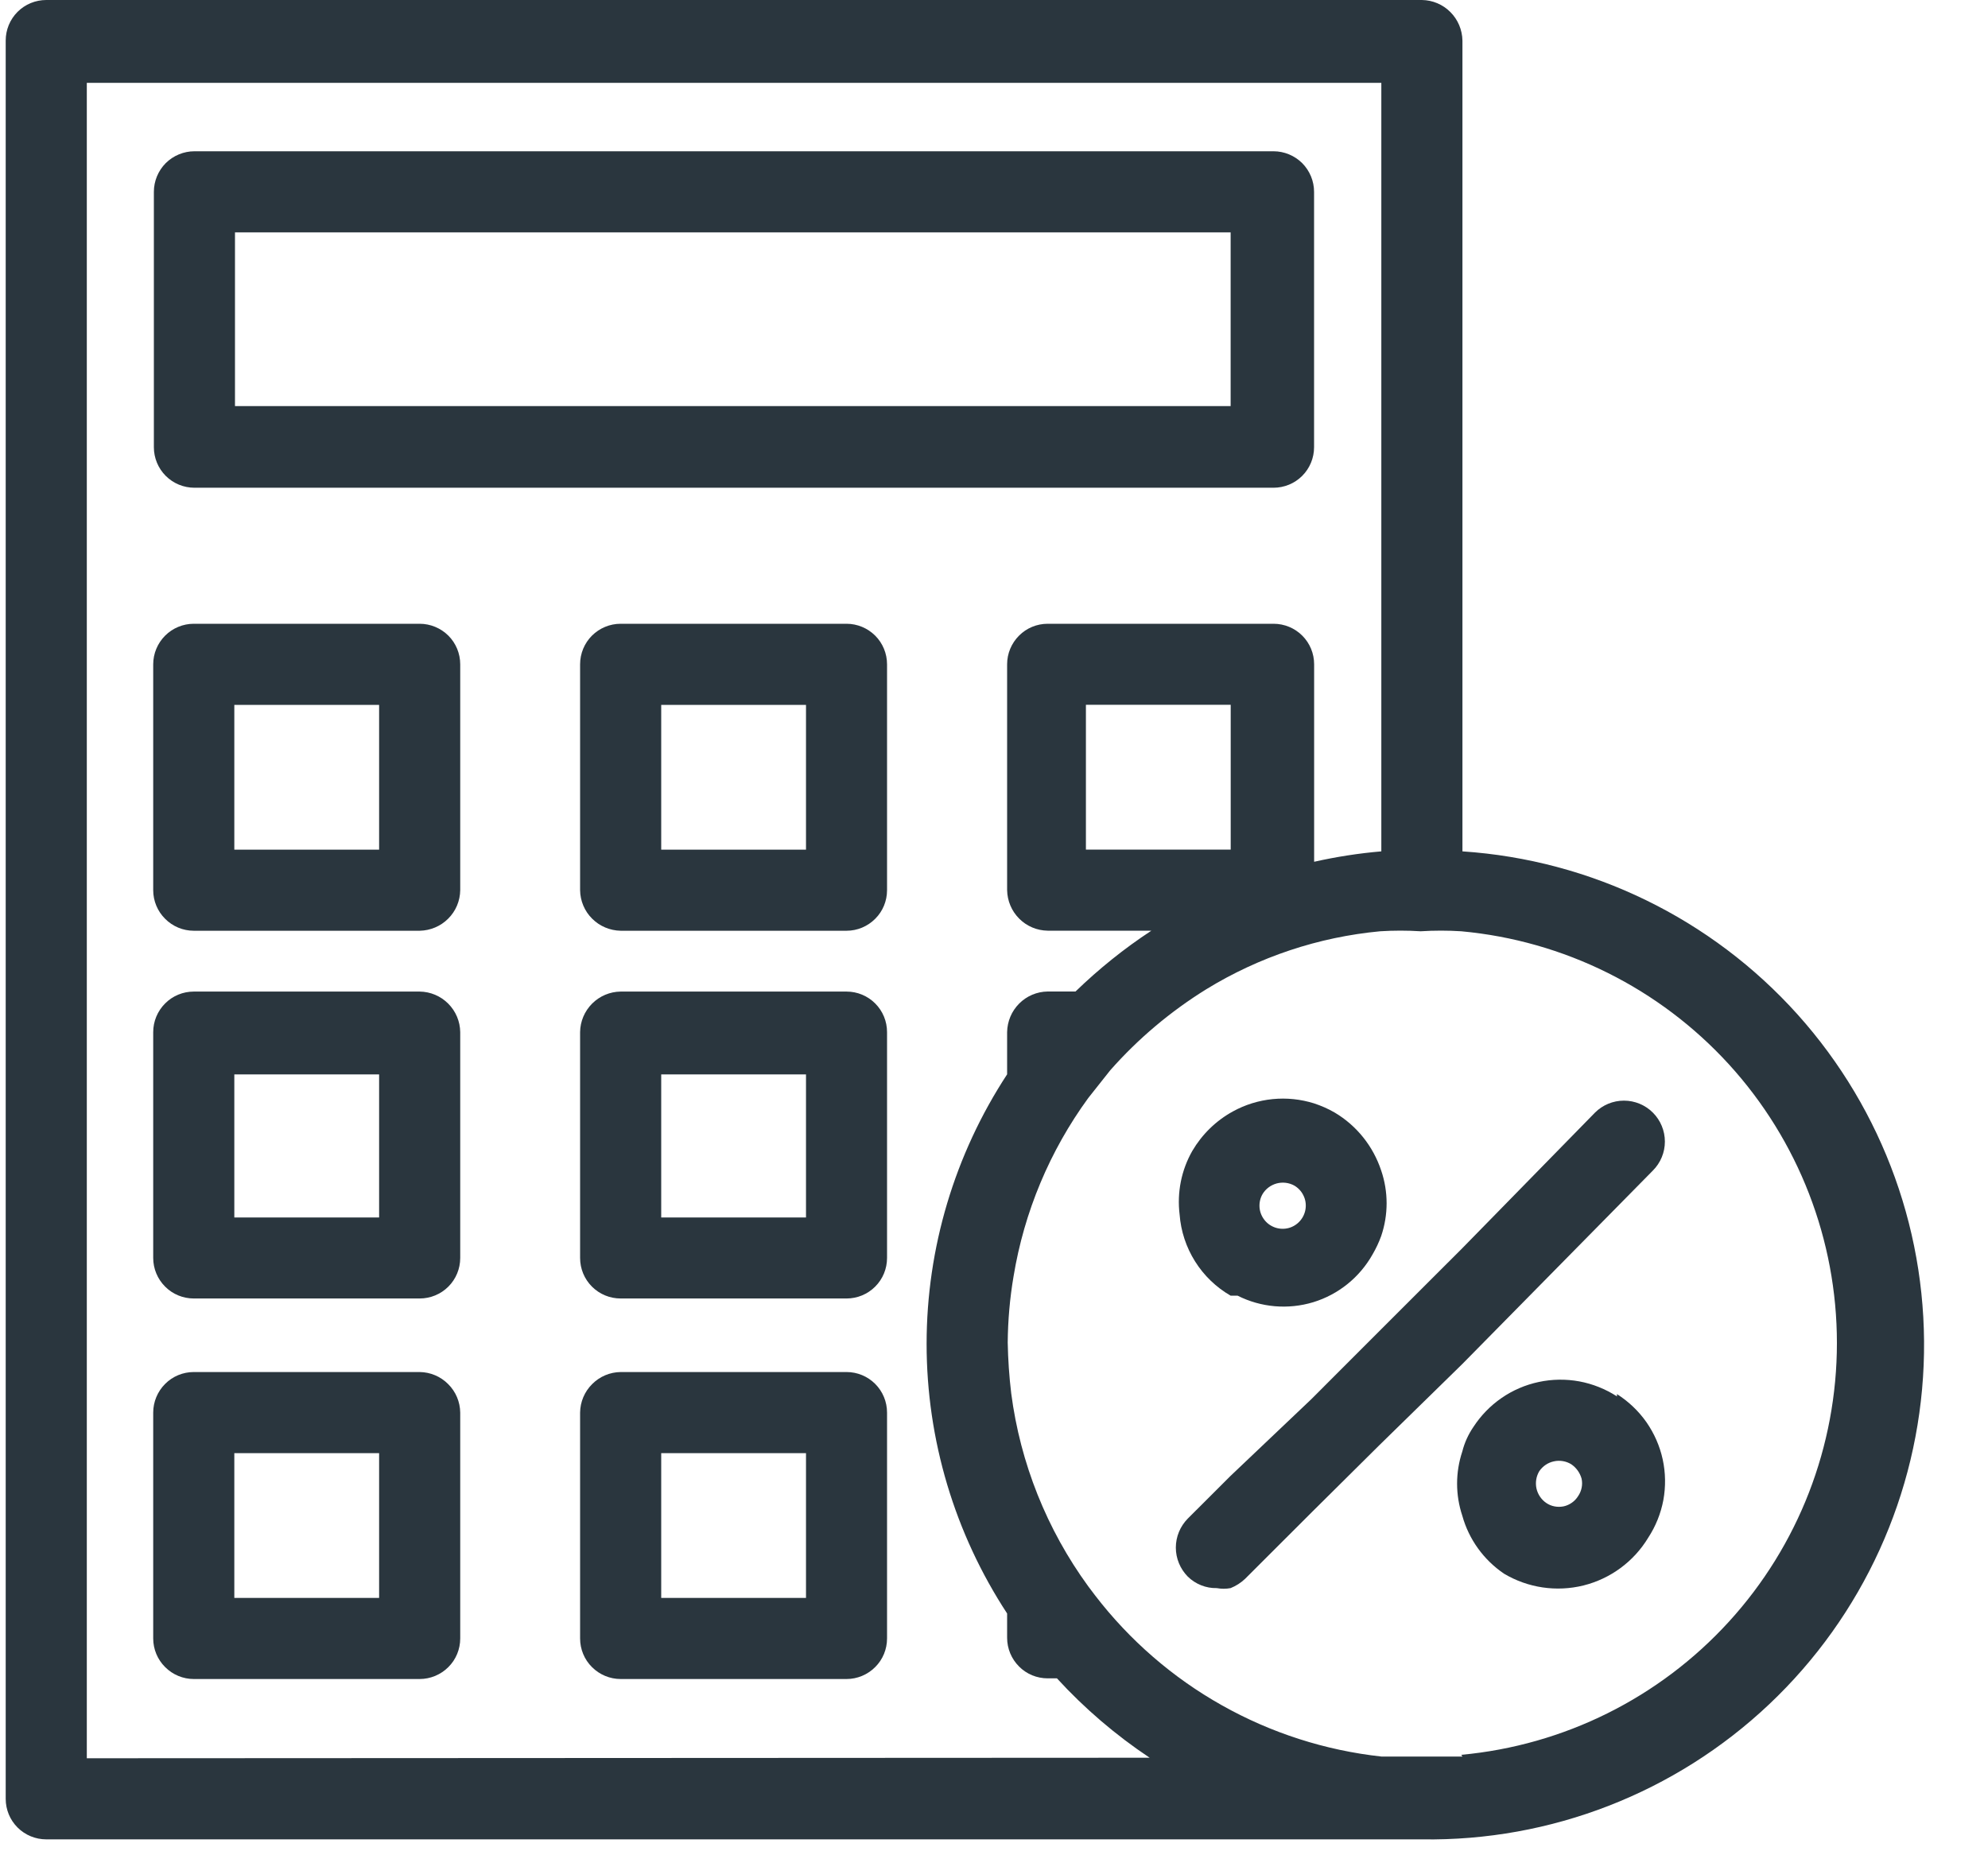
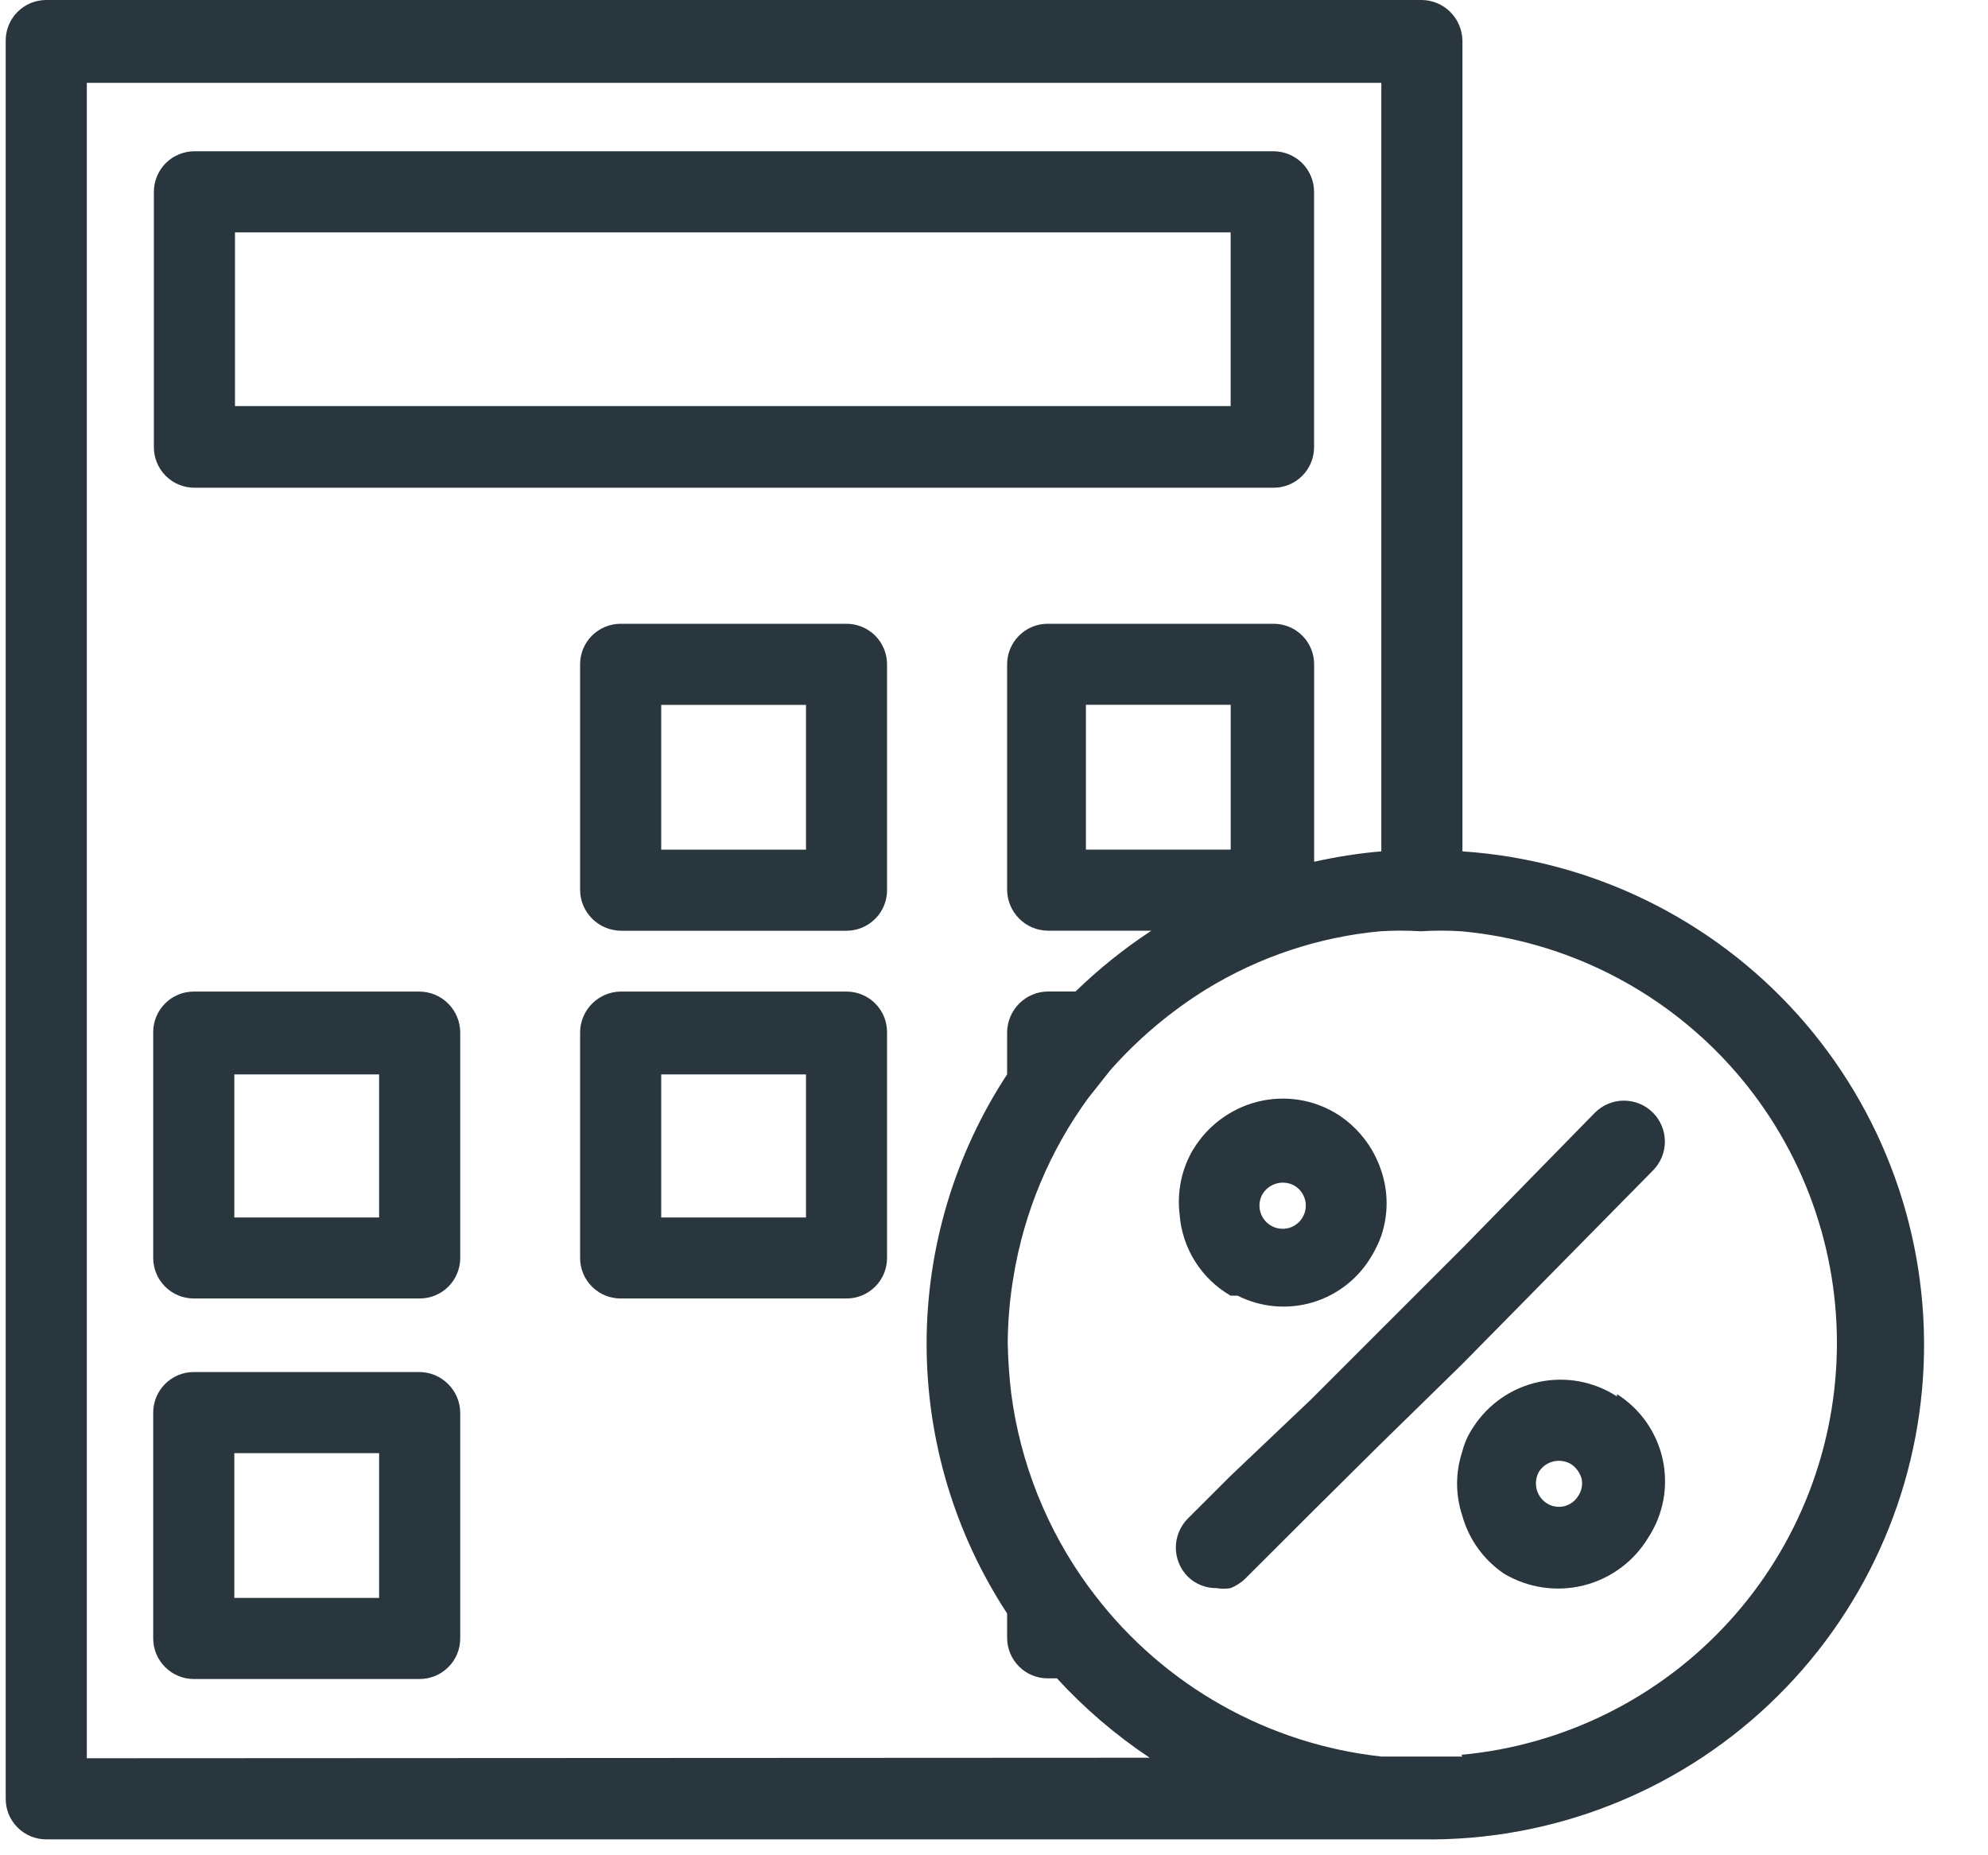
<svg xmlns="http://www.w3.org/2000/svg" width="30" height="28" viewBox="0 0 30 28" fill="none">
-   <path d="M6.333 9.414H2.924C2.762 9.414 2.606 9.479 2.492 9.593C2.377 9.708 2.312 9.864 2.312 10.026V13.435C2.312 13.597 2.377 13.753 2.492 13.867C2.606 13.982 2.762 14.047 2.924 14.047H6.333C6.495 14.044 6.649 13.979 6.763 13.865C6.878 13.751 6.943 13.596 6.945 13.435V10.026C6.945 9.864 6.881 9.708 6.766 9.593C6.651 9.479 6.495 9.414 6.333 9.414ZM5.721 12.823H3.536V10.638H5.721V12.823Z" fill="#2A363E" />
  <path d="M2.934 7.361H19.218C19.38 7.361 19.536 7.297 19.651 7.182C19.765 7.068 19.83 6.912 19.83 6.75V2.895C19.83 2.733 19.765 2.577 19.651 2.462C19.536 2.348 19.38 2.283 19.218 2.283H2.934C2.772 2.283 2.616 2.348 2.501 2.462C2.387 2.577 2.322 2.733 2.322 2.895V6.75C2.322 6.912 2.387 7.068 2.501 7.182C2.616 7.297 2.772 7.361 2.934 7.361ZM3.546 3.507H18.571V6.129H3.546V3.507Z" fill="#2A363E" />
  <path d="M12.775 9.414H9.366C9.203 9.414 9.048 9.479 8.933 9.593C8.818 9.708 8.754 9.864 8.754 10.026V13.435C8.756 13.596 8.821 13.751 8.936 13.865C9.05 13.979 9.204 14.044 9.366 14.047H12.775C12.937 14.047 13.092 13.982 13.207 13.867C13.322 13.753 13.386 13.597 13.386 13.435V10.026C13.386 9.864 13.322 9.708 13.207 9.593C13.092 9.479 12.937 9.414 12.775 9.414ZM12.163 12.823H9.978V10.638H12.163V12.823Z" fill="#2A363E" />
  <path d="M6.333 14.965H2.924C2.762 14.965 2.606 15.029 2.492 15.144C2.377 15.259 2.312 15.414 2.312 15.577V18.985C2.312 19.148 2.377 19.303 2.492 19.418C2.606 19.533 2.762 19.597 2.924 19.597H6.333C6.495 19.597 6.651 19.533 6.766 19.418C6.881 19.303 6.945 19.148 6.945 18.985V15.577C6.943 15.415 6.878 15.261 6.763 15.146C6.649 15.032 6.495 14.967 6.333 14.965ZM5.721 18.374H3.536V16.215H5.721V18.374Z" fill="#2A363E" />
  <path d="M12.775 14.965H9.366C9.204 14.967 9.05 15.032 8.936 15.146C8.821 15.261 8.756 15.415 8.754 15.577V18.985C8.754 19.148 8.818 19.303 8.933 19.418C9.048 19.533 9.203 19.597 9.366 19.597H12.775C12.937 19.597 13.092 19.533 13.207 19.418C13.322 19.303 13.386 19.148 13.386 18.985V15.577C13.386 15.414 13.322 15.259 13.207 15.144C13.092 15.029 12.937 14.965 12.775 14.965ZM12.163 18.374H9.978V16.215H12.163V18.374Z" fill="#2A363E" />
  <path d="M6.333 20.707H2.924C2.762 20.707 2.606 20.771 2.492 20.886C2.377 21.001 2.312 21.157 2.312 21.319V24.728C2.312 24.89 2.377 25.046 2.492 25.16C2.606 25.275 2.762 25.34 2.924 25.34H6.333C6.495 25.34 6.651 25.275 6.766 25.16C6.881 25.046 6.945 24.89 6.945 24.728V21.319C6.943 21.157 6.878 21.003 6.763 20.889C6.649 20.774 6.495 20.709 6.333 20.707ZM5.721 24.116H3.536V21.931H5.721V24.116Z" fill="#2A363E" />
-   <path d="M12.775 20.707H9.366C9.204 20.709 9.05 20.774 8.936 20.889C8.821 21.003 8.756 21.157 8.754 21.319V24.728C8.754 24.89 8.818 25.046 8.933 25.16C9.048 25.275 9.203 25.34 9.366 25.34H12.775C12.937 25.34 13.092 25.275 13.207 25.16C13.322 25.046 13.386 24.89 13.386 24.728V21.319C13.386 21.157 13.322 21.001 13.207 20.886C13.092 20.771 12.937 20.707 12.775 20.707ZM12.163 24.116H9.978V21.931H12.163V24.116Z" fill="#2A363E" />
  <path d="M22.069 12.849V0.612C22.066 0.45 22.001 0.296 21.887 0.182C21.773 0.067 21.618 0.002 21.457 0H0.698C0.536 0 0.38 0.064 0.265 0.179C0.15 0.294 0.086 0.45 0.086 0.612V27.148C0.086 27.311 0.15 27.466 0.265 27.581C0.38 27.696 0.536 27.76 0.698 27.76H21.457C23.403 27.79 25.284 27.058 26.698 25.721C28.113 24.384 28.949 22.547 29.029 20.603C29.109 18.658 28.426 16.759 27.126 15.31C25.825 13.862 24.011 12.978 22.069 12.849ZM1.31 26.536V1.25H20.845V12.849C20.504 12.878 20.165 12.931 19.831 13.006V10.025C19.831 9.863 19.767 9.708 19.652 9.593C19.537 9.478 19.381 9.414 19.219 9.414H15.81C15.648 9.414 15.492 9.478 15.378 9.593C15.263 9.708 15.198 9.863 15.198 10.025V13.434C15.201 13.596 15.266 13.75 15.38 13.864C15.494 13.979 15.649 14.044 15.81 14.046H17.375C16.965 14.315 16.582 14.623 16.23 14.964H15.81C15.649 14.966 15.494 15.031 15.38 15.146C15.266 15.26 15.201 15.414 15.198 15.576V16.214C14.406 17.423 13.983 18.837 13.983 20.282C13.983 21.728 14.406 23.142 15.198 24.351V24.718C15.198 24.799 15.214 24.878 15.245 24.953C15.276 25.027 15.321 25.094 15.378 25.151C15.434 25.208 15.502 25.253 15.576 25.284C15.65 25.314 15.73 25.33 15.81 25.33H15.95C16.366 25.784 16.836 26.186 17.349 26.528L1.31 26.536ZM18.572 10.637V12.822H16.387V10.637H18.572ZM22.069 26.51C21.867 26.51 21.658 26.51 21.457 26.51C21.256 26.51 21.046 26.51 20.845 26.51C19.999 26.417 19.18 26.154 18.438 25.736C17.696 25.319 17.046 24.755 16.527 24.08L16.422 23.941C15.797 23.083 15.397 22.082 15.26 21.03C15.229 20.774 15.212 20.518 15.207 20.261C15.21 19.927 15.239 19.593 15.295 19.264C15.455 18.291 15.841 17.369 16.422 16.572L16.754 16.153C17.175 15.676 17.664 15.264 18.205 14.929C19.001 14.441 19.898 14.142 20.827 14.055C21.031 14.042 21.235 14.042 21.439 14.055C21.643 14.042 21.847 14.042 22.051 14.055C23.601 14.197 25.041 14.914 26.09 16.063C27.139 17.213 27.72 18.713 27.72 20.269C27.72 21.826 27.139 23.326 26.09 24.475C25.041 25.625 23.601 26.341 22.051 26.484L22.069 26.51Z" fill="#2A363E" />
  <path d="M24.401 21.075C24.228 20.963 24.035 20.886 23.832 20.848C23.63 20.811 23.422 20.814 23.221 20.857C23.019 20.9 22.828 20.982 22.659 21.099C22.489 21.216 22.345 21.366 22.233 21.538C22.157 21.65 22.1 21.774 22.067 21.906C21.962 22.221 21.962 22.561 22.067 22.876C22.166 23.233 22.39 23.542 22.696 23.75C23.057 23.965 23.488 24.029 23.896 23.928C24.304 23.826 24.655 23.567 24.872 23.208C24.985 23.035 25.063 22.842 25.101 22.639C25.138 22.436 25.135 22.227 25.091 22.025C25.047 21.823 24.963 21.633 24.845 21.463C24.726 21.294 24.575 21.151 24.401 21.04V21.075ZM23.815 22.579C23.791 22.618 23.759 22.652 23.722 22.678C23.684 22.705 23.642 22.724 23.597 22.734C23.552 22.743 23.506 22.744 23.46 22.735C23.415 22.727 23.372 22.709 23.334 22.683C23.259 22.632 23.206 22.553 23.186 22.464C23.167 22.375 23.182 22.281 23.229 22.203C23.281 22.127 23.359 22.074 23.449 22.055C23.538 22.035 23.632 22.051 23.71 22.098C23.787 22.15 23.842 22.227 23.867 22.316C23.877 22.361 23.877 22.408 23.868 22.453C23.859 22.498 23.841 22.541 23.815 22.579Z" fill="#2A363E" />
  <path d="M18.57 19.554H18.675C19.029 19.733 19.438 19.768 19.818 19.653C20.197 19.537 20.517 19.279 20.712 18.933C20.764 18.844 20.808 18.751 20.843 18.654C20.952 18.333 20.952 17.986 20.843 17.666C20.722 17.3 20.474 16.989 20.143 16.792C20.044 16.734 19.938 16.688 19.829 16.652C19.627 16.589 19.415 16.567 19.204 16.588C18.994 16.609 18.79 16.672 18.605 16.774C18.351 16.913 18.14 17.119 17.993 17.369C17.827 17.66 17.76 17.997 17.801 18.33C17.82 18.581 17.9 18.824 18.034 19.037C18.168 19.251 18.352 19.428 18.57 19.554ZM19.051 18.024C19.098 17.944 19.175 17.886 19.265 17.861C19.354 17.837 19.45 17.848 19.532 17.893C19.591 17.928 19.639 17.979 19.669 18.041C19.7 18.103 19.711 18.172 19.702 18.241C19.693 18.309 19.664 18.373 19.619 18.425C19.574 18.477 19.514 18.515 19.448 18.533C19.381 18.551 19.311 18.549 19.245 18.527C19.18 18.505 19.122 18.465 19.08 18.41C19.038 18.356 19.012 18.291 19.007 18.222C19.002 18.153 19.017 18.084 19.051 18.024Z" fill="#2A363E" />
  <path d="M24.943 17.666C25.059 17.55 25.124 17.393 25.124 17.229C25.124 17.066 25.059 16.908 24.943 16.792C24.827 16.676 24.67 16.611 24.506 16.611C24.342 16.611 24.185 16.676 24.069 16.792L22.067 18.838L20.843 20.061L19.786 21.119L18.571 22.273L17.924 22.919C17.809 23.036 17.744 23.193 17.744 23.357C17.744 23.52 17.809 23.677 17.924 23.794C17.982 23.851 18.05 23.895 18.125 23.925C18.2 23.955 18.28 23.97 18.361 23.968C18.43 23.981 18.502 23.981 18.571 23.968C18.652 23.935 18.726 23.888 18.789 23.828L19.795 22.823L20.808 21.818L22.067 20.586L24.943 17.666Z" fill="#2A363E" />
</svg>